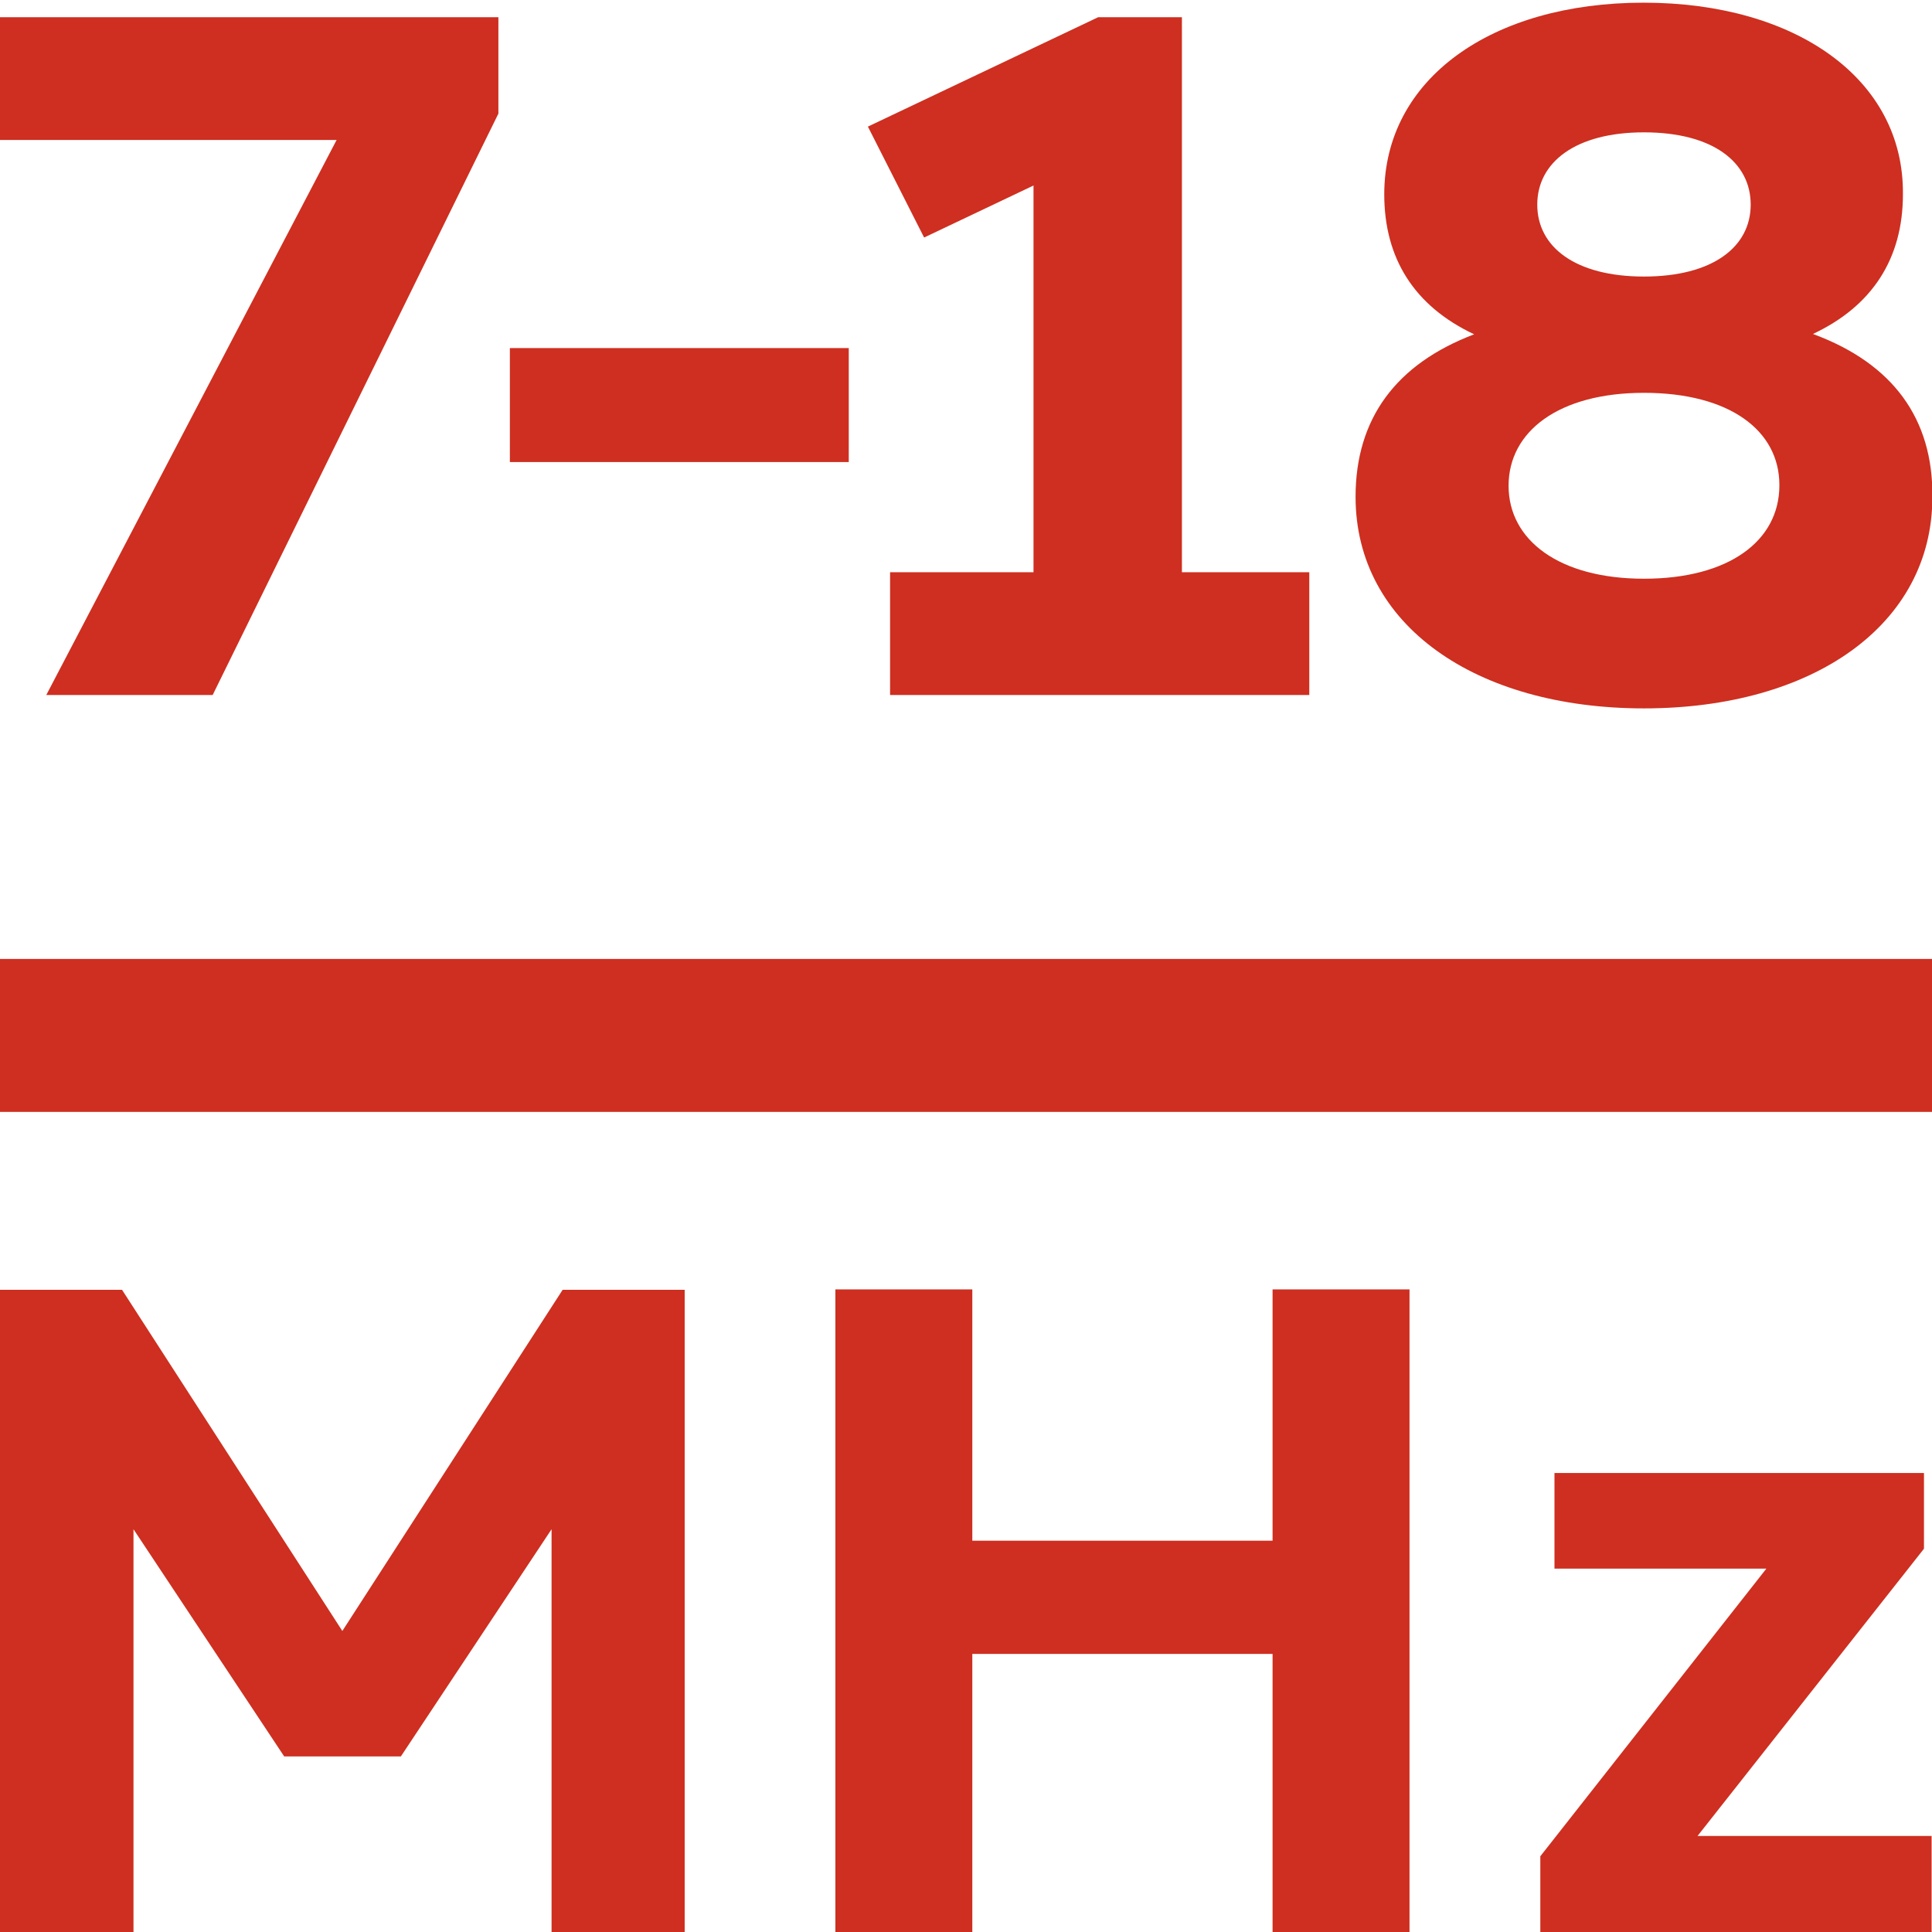
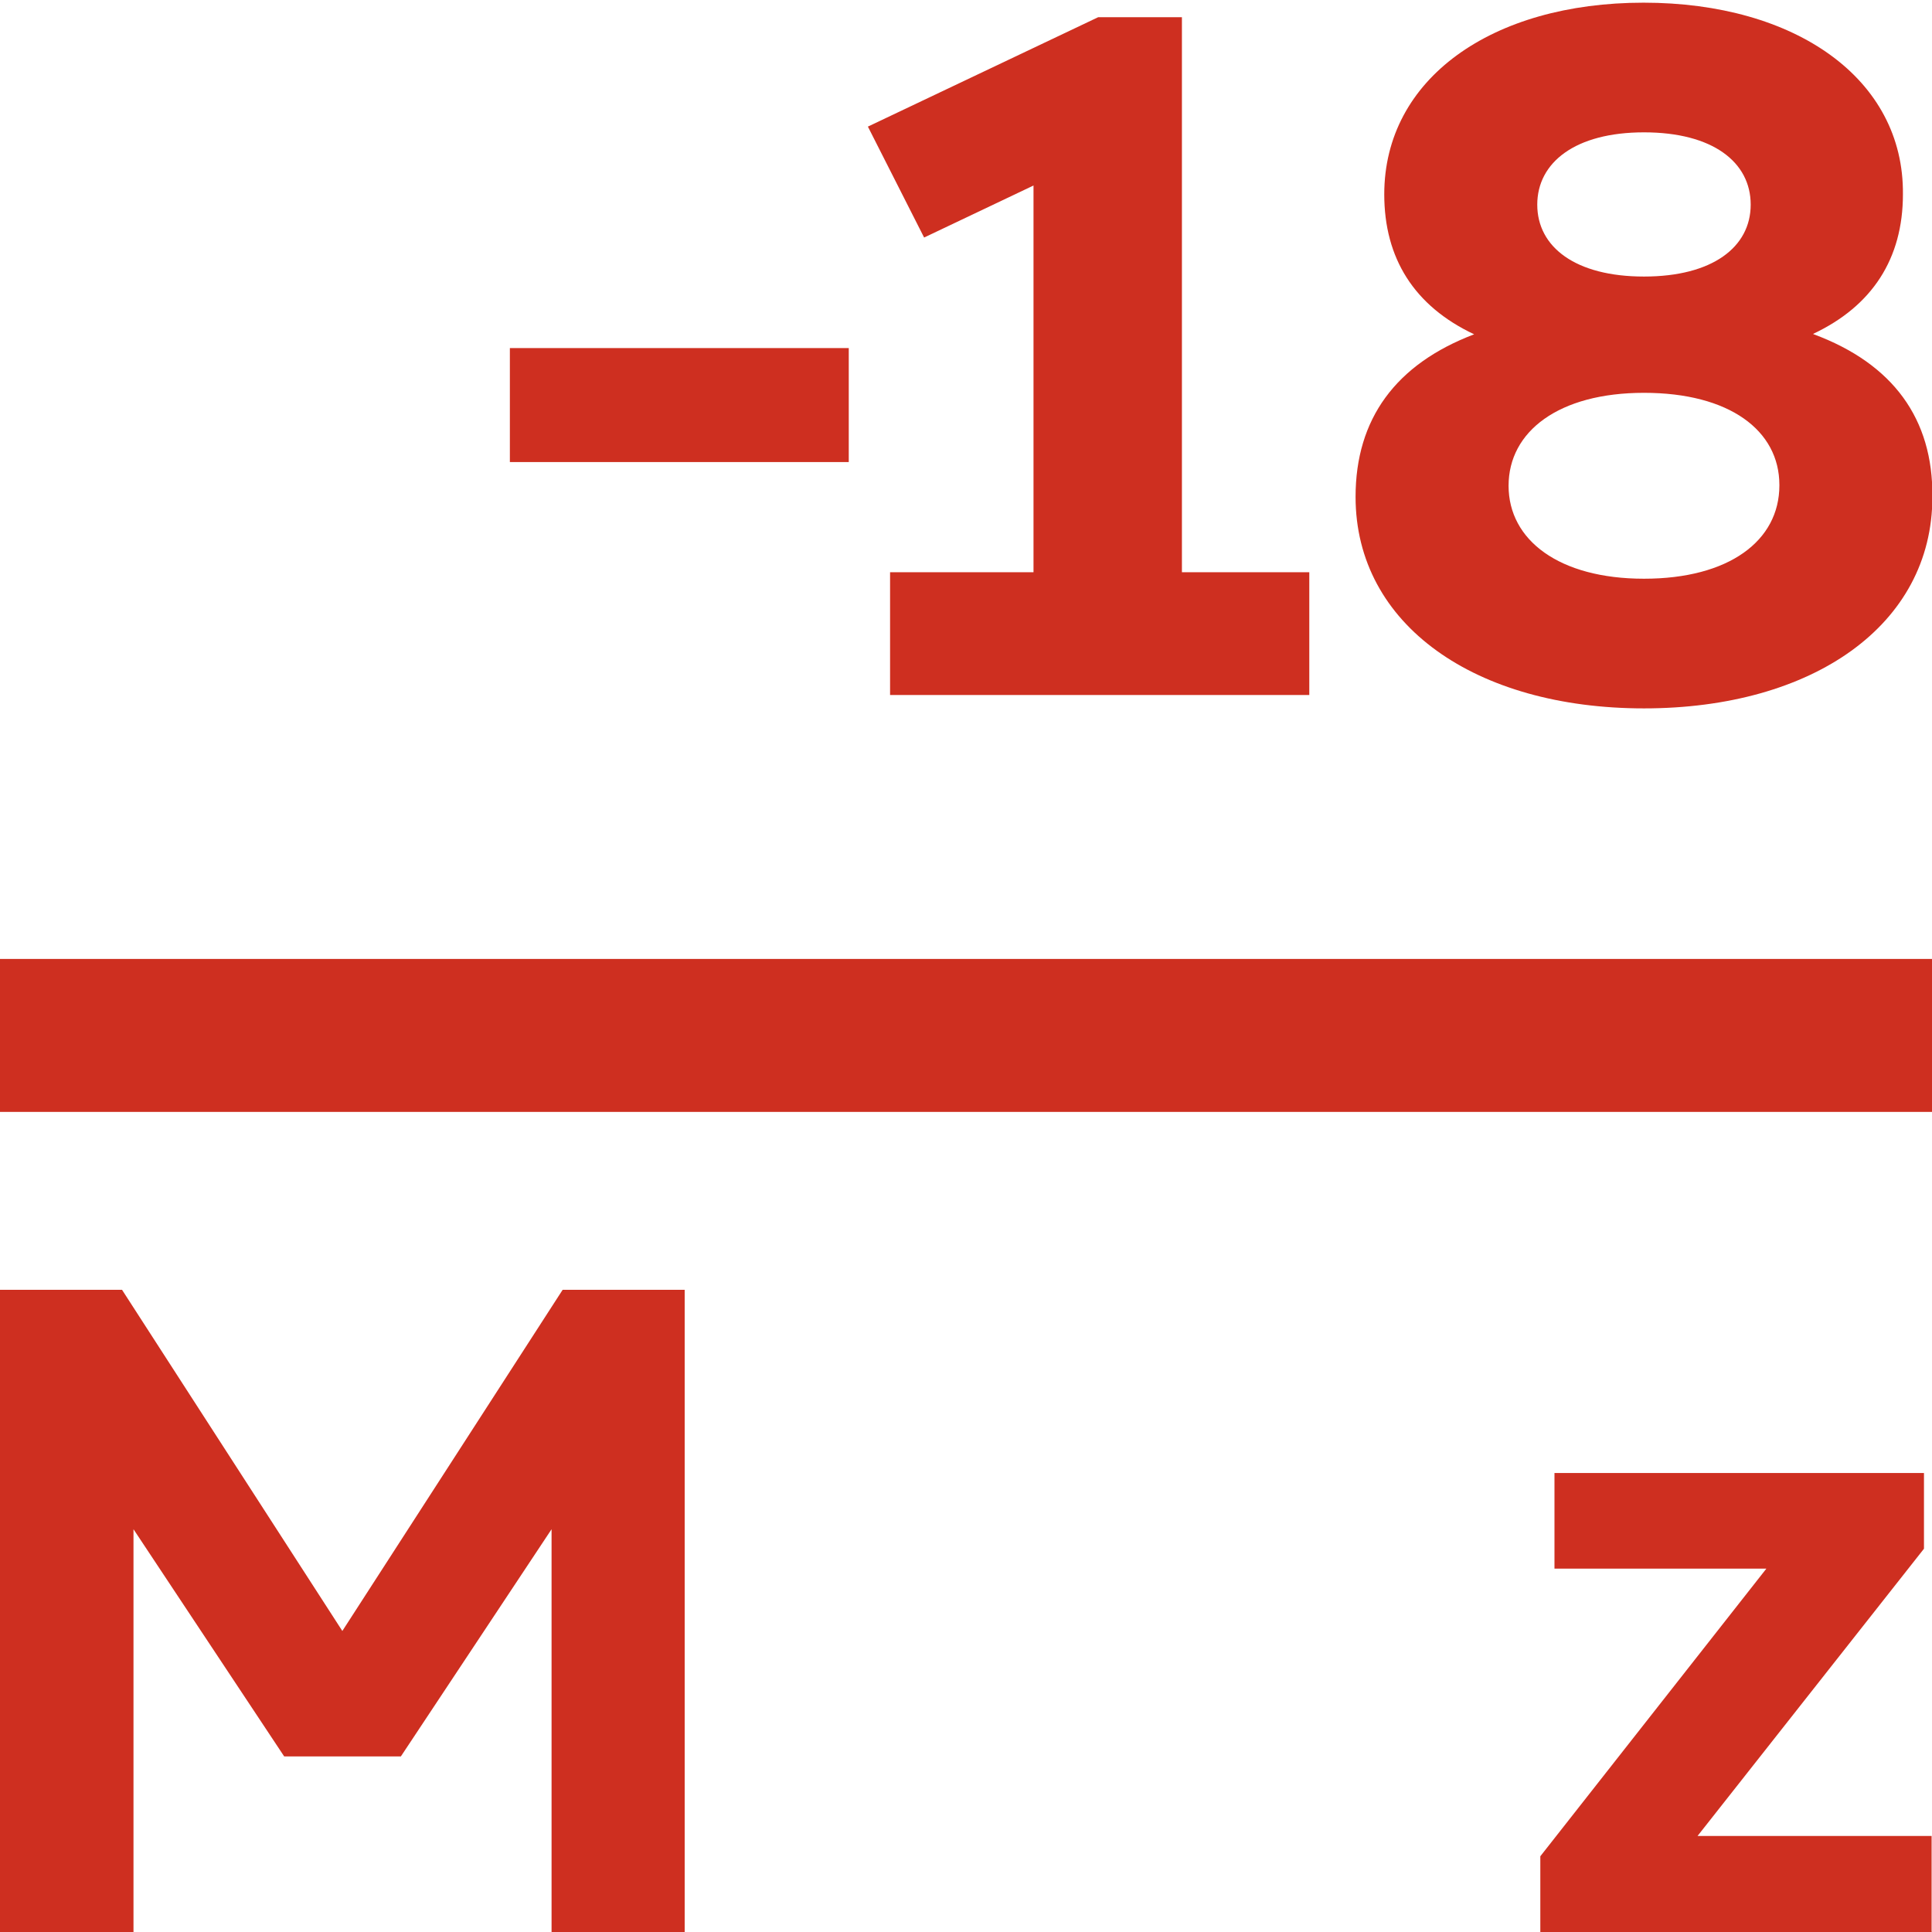
<svg xmlns="http://www.w3.org/2000/svg" id="GUIDES" viewBox="0 0 50.51 50.51">
  <defs>
    <style>.cls-1{fill:#ce2f20;stroke-width:0px;}.cls-2{fill:none;stroke:#ce2f20;stroke-linejoin:round;stroke-width:4px;}</style>
  </defs>
-   <path class="cls-1" d="M13.03,2.97l-7.47,15.2H1.21L8.8,3.66H0V.45h13.03v2.52Z" />
  <path class="cls-1" d="M13.33,12.08v-2.98h8.86v2.98h-8.86Z" />
  <path class="cls-1" d="M34.23,14.96v3.21h-10.96v-3.21h3.75V4.85l-2.86,1.36-1.47-2.9L28.71.45h2.19v14.51h3.33Z" />
  <path class="cls-1" d="M47.42,8.74c2.07.77,3.12,2.21,3.1,4.25,0,3.36-3.14,5.53-7.54,5.53s-7.54-2.18-7.54-5.53c0-2.04,1.05-3.47,3.1-4.25-1.57-.74-2.35-1.99-2.35-3.66,0-3.02,2.81-5.01,6.78-5.01s6.81,1.99,6.78,5.01c0,1.68-.8,2.92-2.35,3.65h0ZM46.52,12.68c0-1.43-1.31-2.41-3.54-2.41s-3.54,1.01-3.54,2.43,1.32,2.43,3.54,2.43,3.54-.99,3.54-2.44ZM40.19,5.35c0,1.11,1,1.88,2.79,1.88s2.79-.77,2.79-1.88-.99-1.89-2.79-1.89-2.79.79-2.79,1.89Z" />
  <path class="cls-1" d="M17.9,50.51h-3.48v-10.53l-3.94,5.94h-3.05l-3.94-5.94v10.54H0v-16.8h3.19l5.76,8.92,5.76-8.92h0s3.19,0,3.19,0v16.8Z" />
-   <path class="cls-1" d="M36.85,50.51h-3.58v-7.27h-7.85v7.27h-3.58v-16.8h3.58v6.57h7.85v-6.57h3.58v16.8Z" />
  <path class="cls-1" d="M50.51,50.51h-10.24v-1.98l5.91-7.52h-5.54v-2.5h9.66v1.98l-5.92,7.51h6.12v2.5Z" />
  <line class="cls-2" y1="27.07" x2="50.52" y2="27.07" />
</svg>